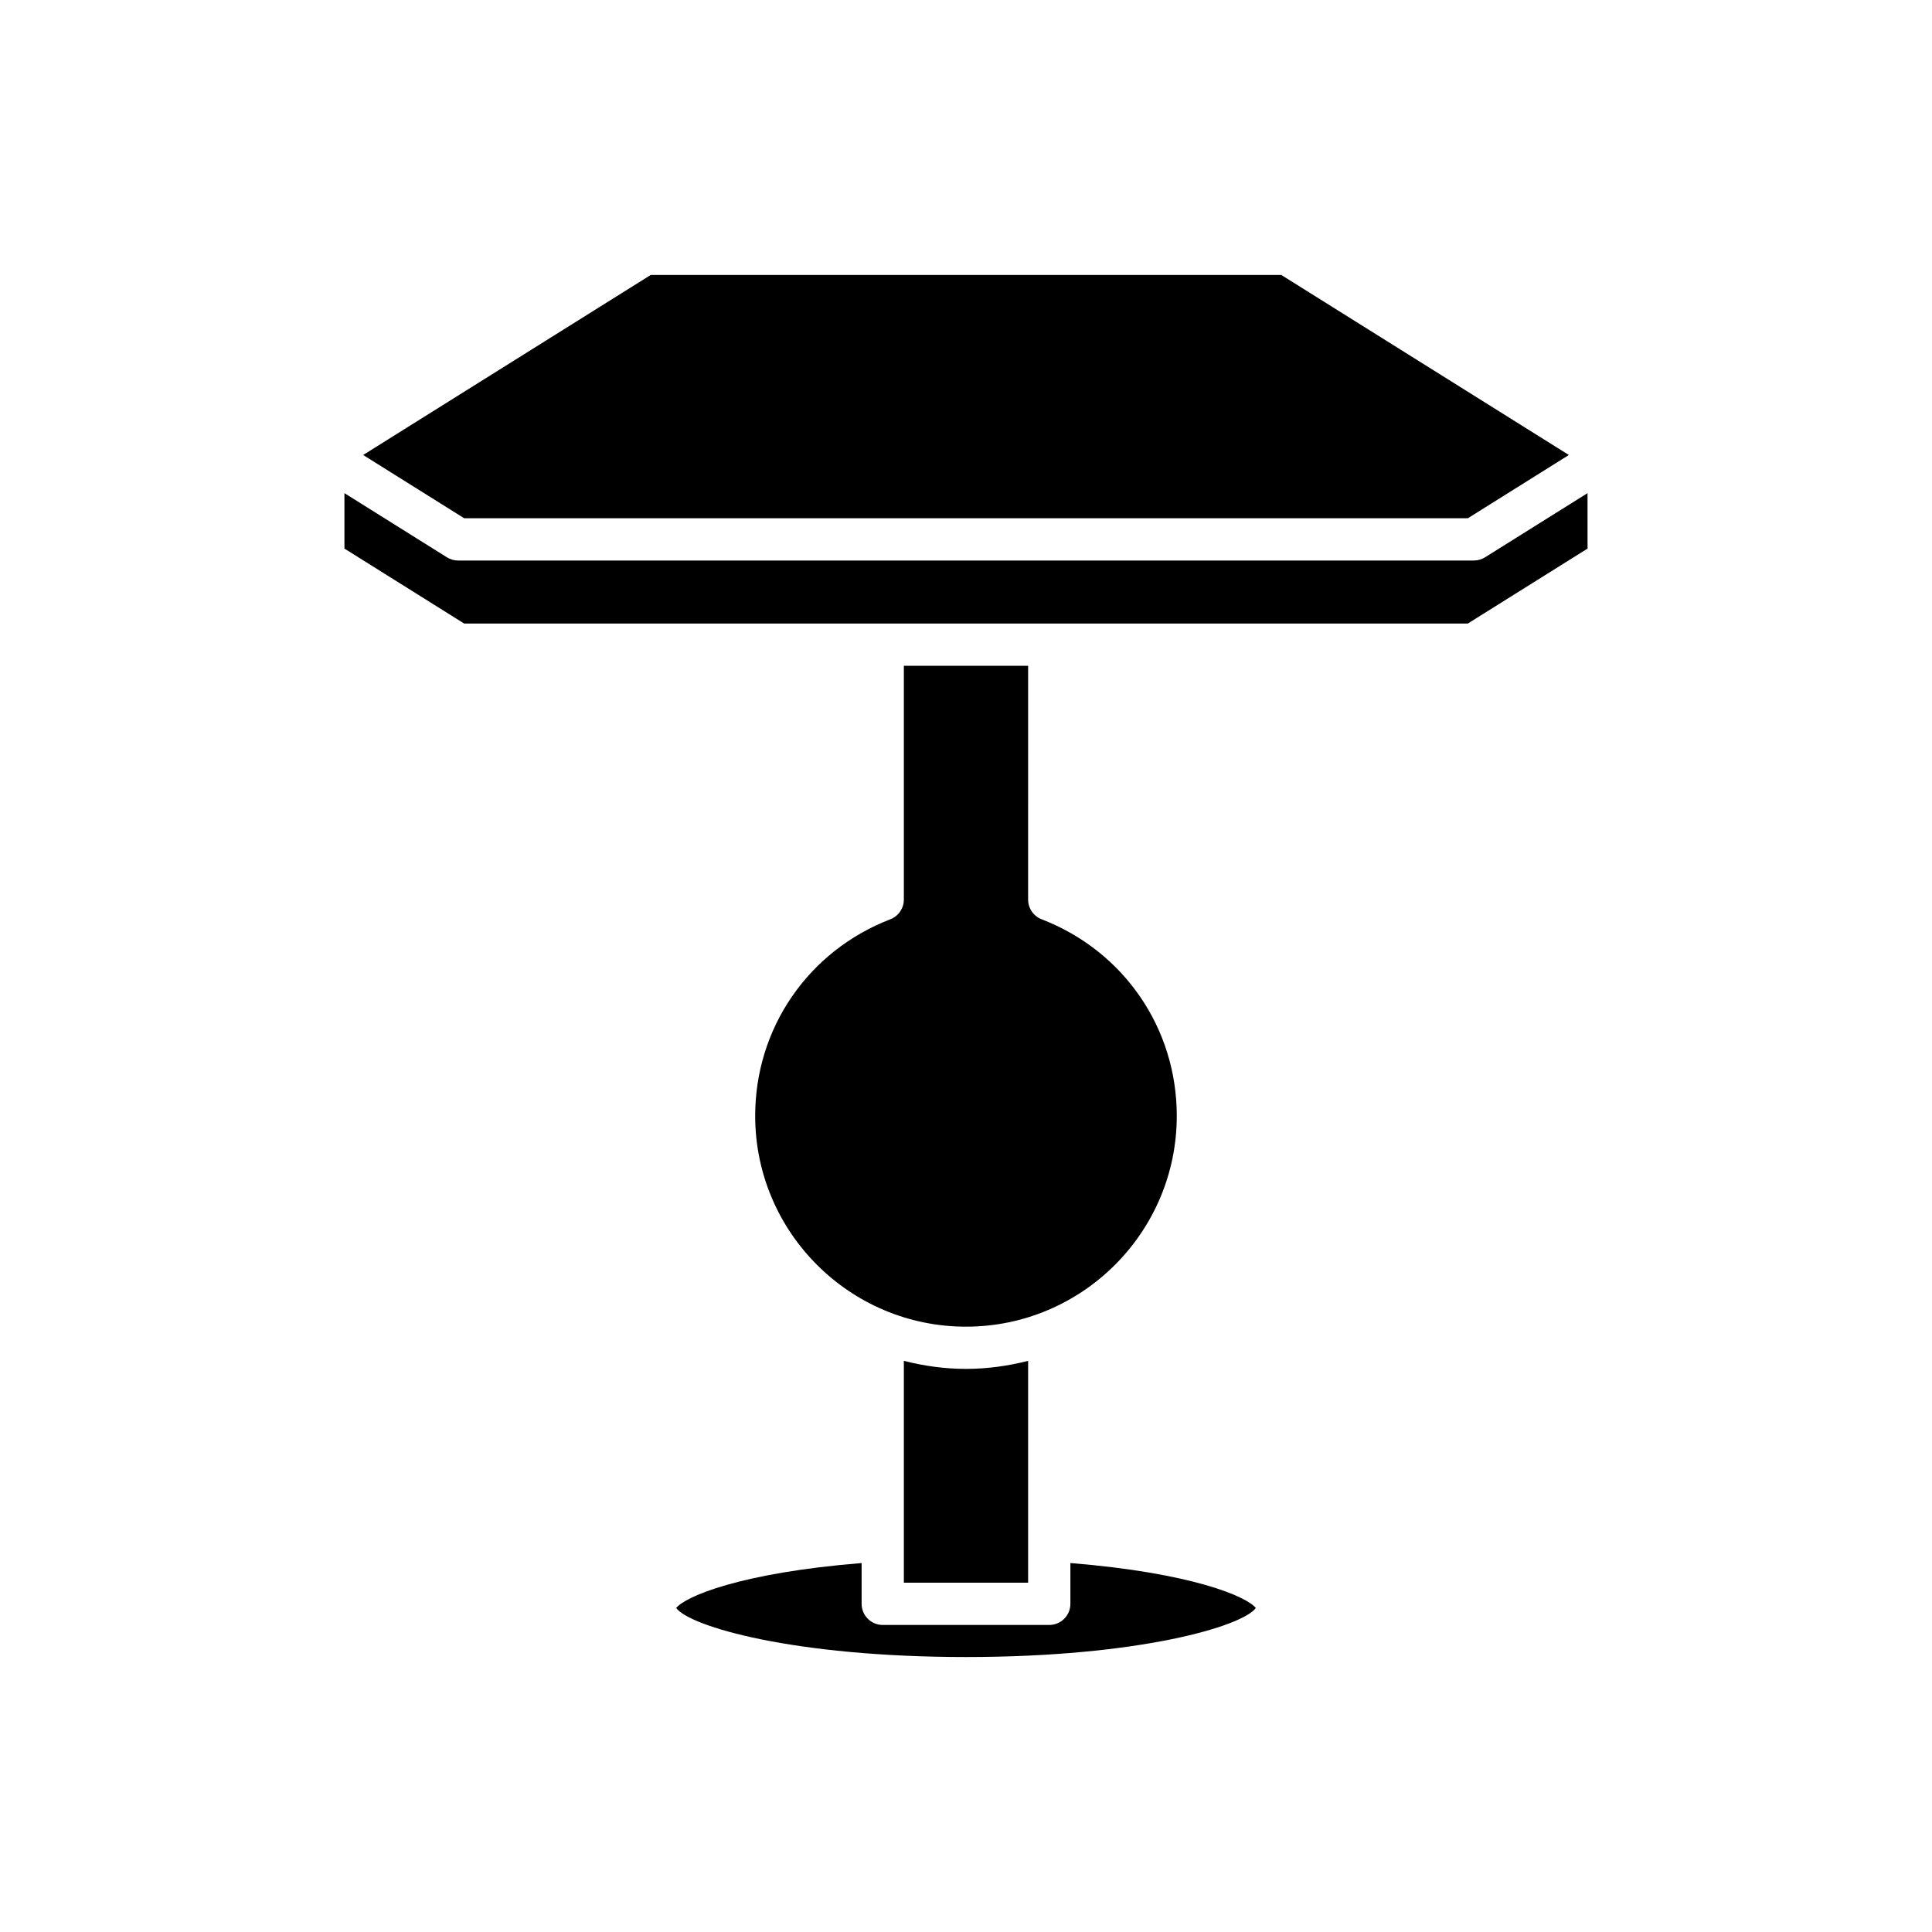
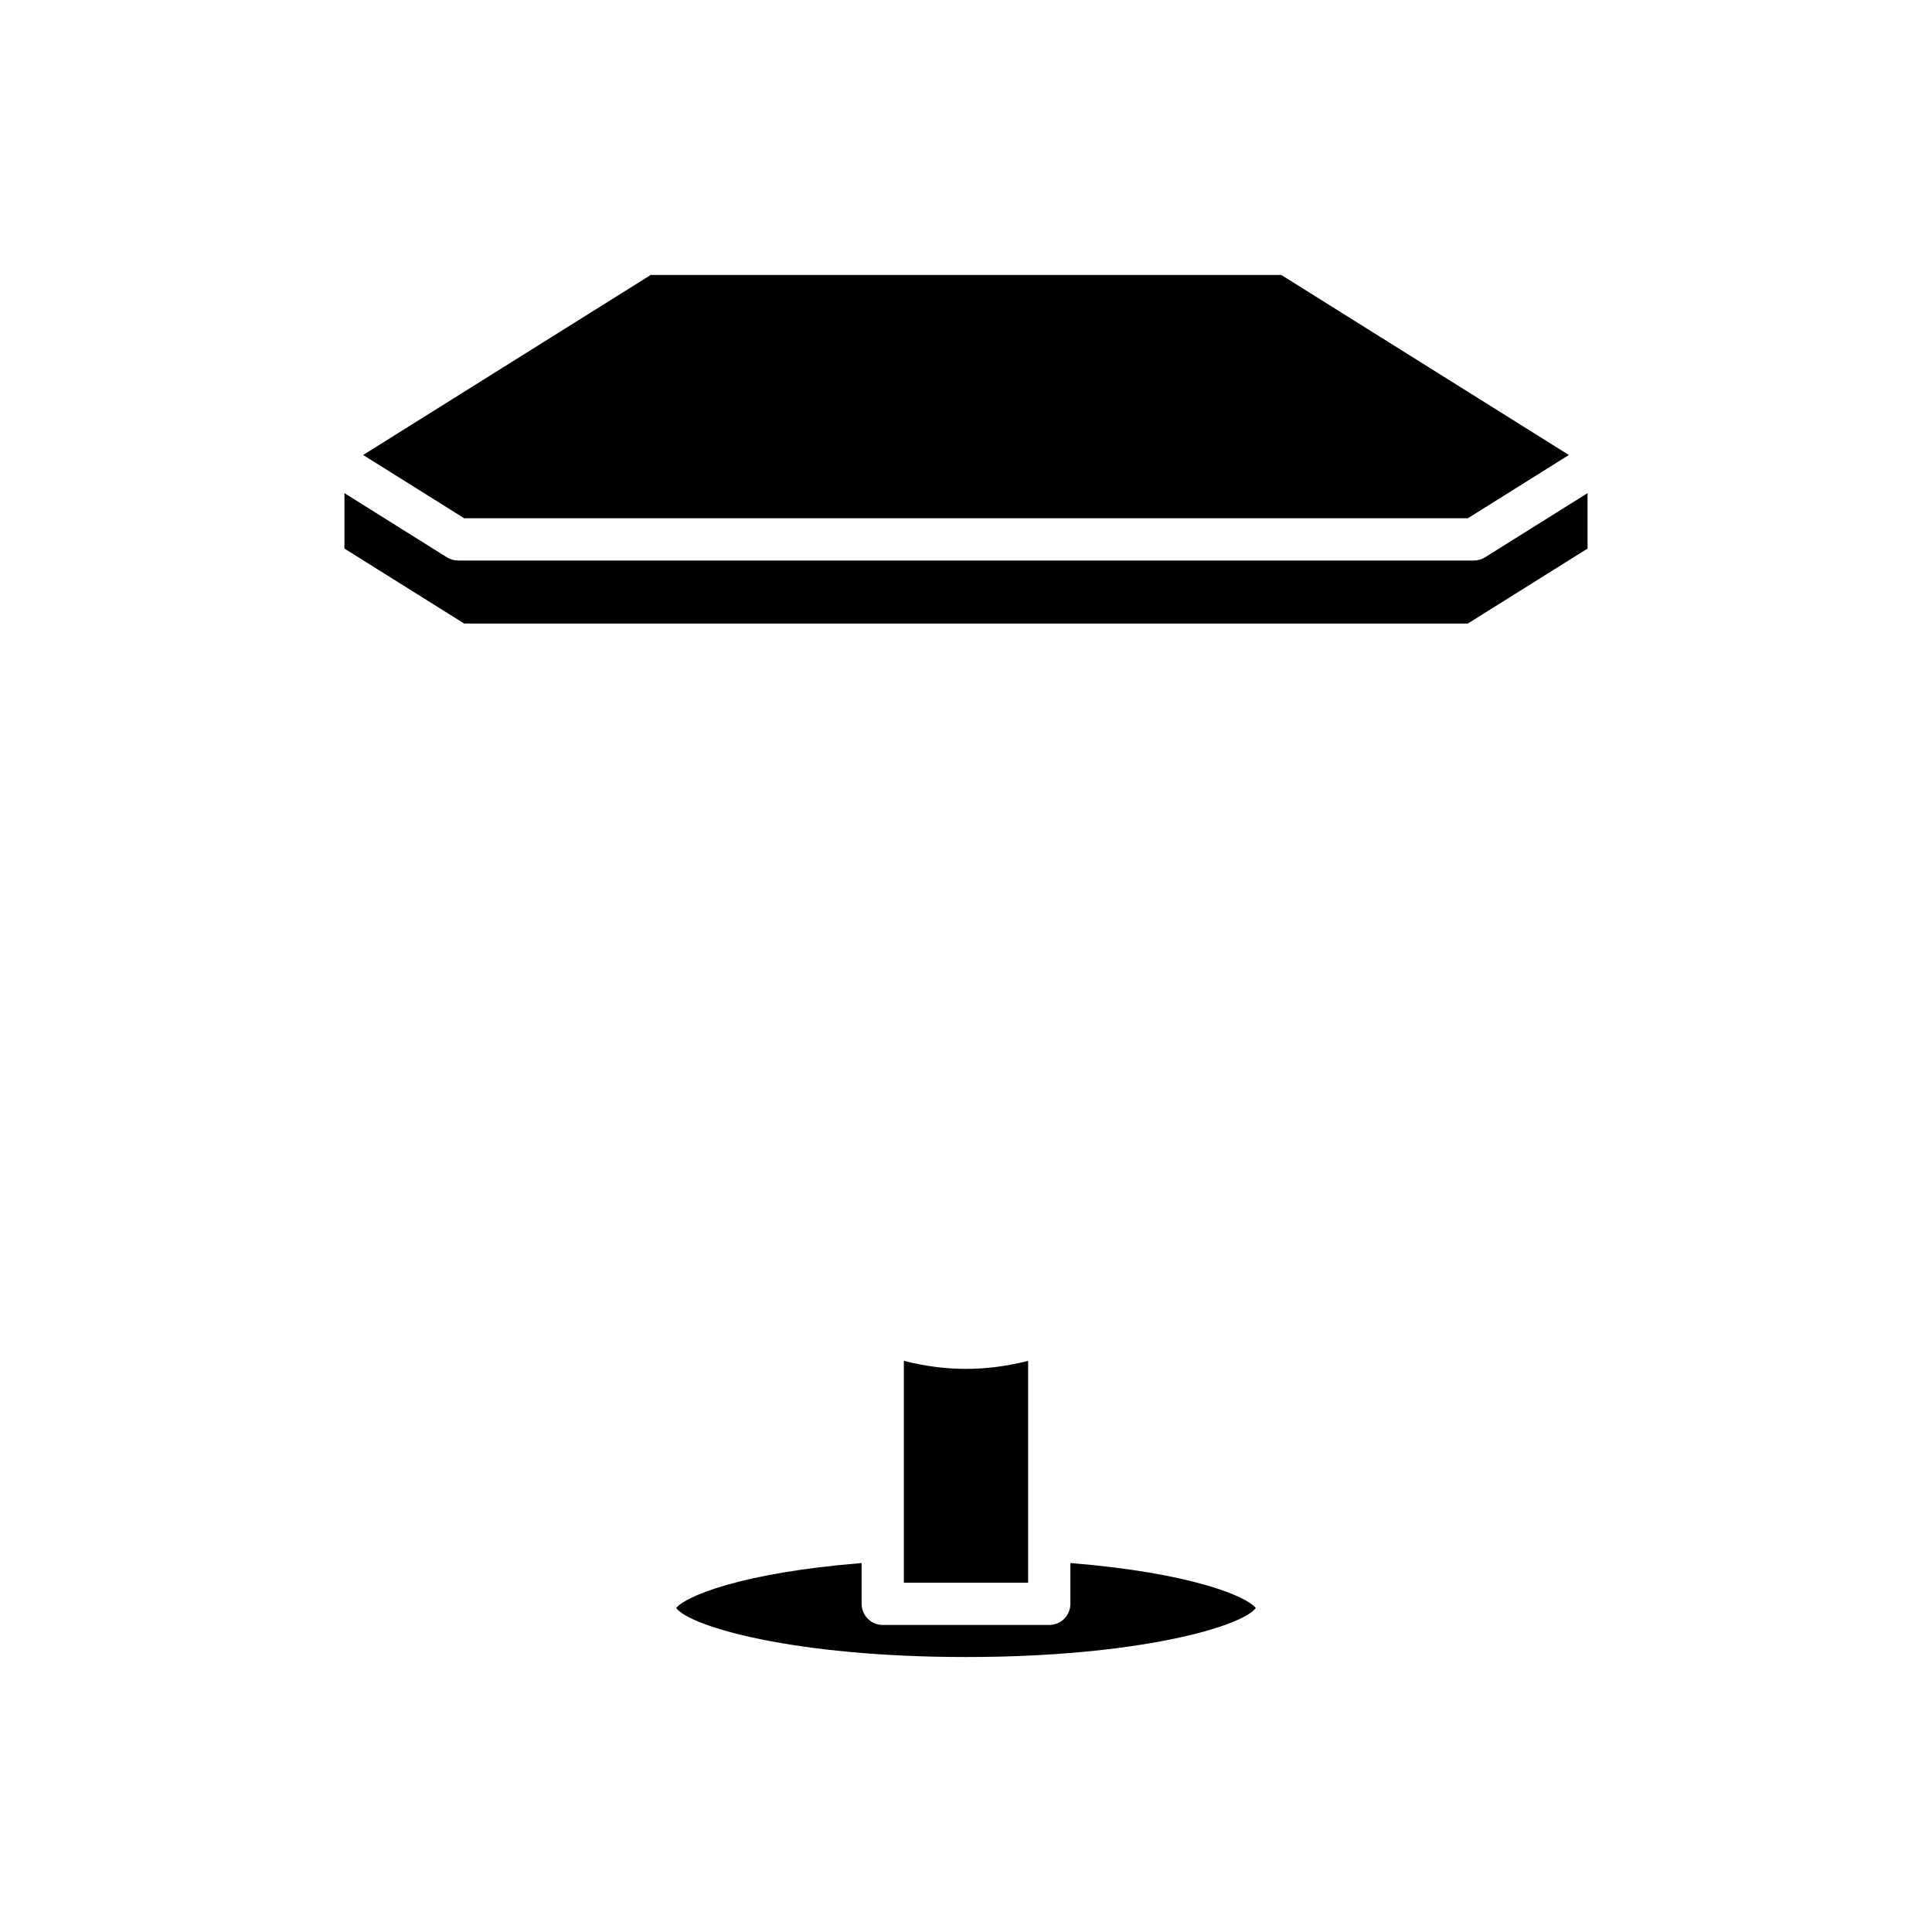
<svg xmlns="http://www.w3.org/2000/svg" fill="#000000" width="800px" height="800px" version="1.1" viewBox="144 144 512 512">
  <g>
    <path d="m316.45 216.87-76.211 47.707 26.777 16.766h265.98l26.773-16.766-76.211-47.707z" />
    <path d="m323.2 570.14c3.59 4.871 31.043 12.988 76.805 12.988s73.215-8.117 76.801-12.988c-2.379-3.027-16.895-9.309-49.141-11.918v10.809c0 3.094-2.504 5.598-5.598 5.598h-44.129c-3.094 0-5.598-2.504-5.598-5.598v-10.809c-32.246 2.609-46.762 8.891-49.141 11.918z" />
    <path d="m383.53 504.64v58.785h32.934v-58.785c-5.281 1.34-10.777 2.129-16.465 2.129-5.691 0-11.188-0.789-16.469-2.129z" />
-     <path d="m383.53 320.44v61.961c0 2.312-1.426 4.391-3.586 5.219-21.75 8.391-35.812 28.836-35.812 52.098 0 30.805 25.059 55.863 55.863 55.863 30.805 0 55.863-25.059 55.863-55.863 0-23.262-14.059-43.707-35.812-52.098-2.16-0.832-3.586-2.91-3.586-5.219l0.004-61.961z" />
    <path d="m564.71 274.69-27.152 17c-0.887 0.559-1.918 0.852-2.969 0.852h-269.19c-1.051 0-2.082-0.297-2.969-0.852l-27.152-17v14.688l31.73 19.867h265.98l31.73-19.867z" />
  </g>
</svg>